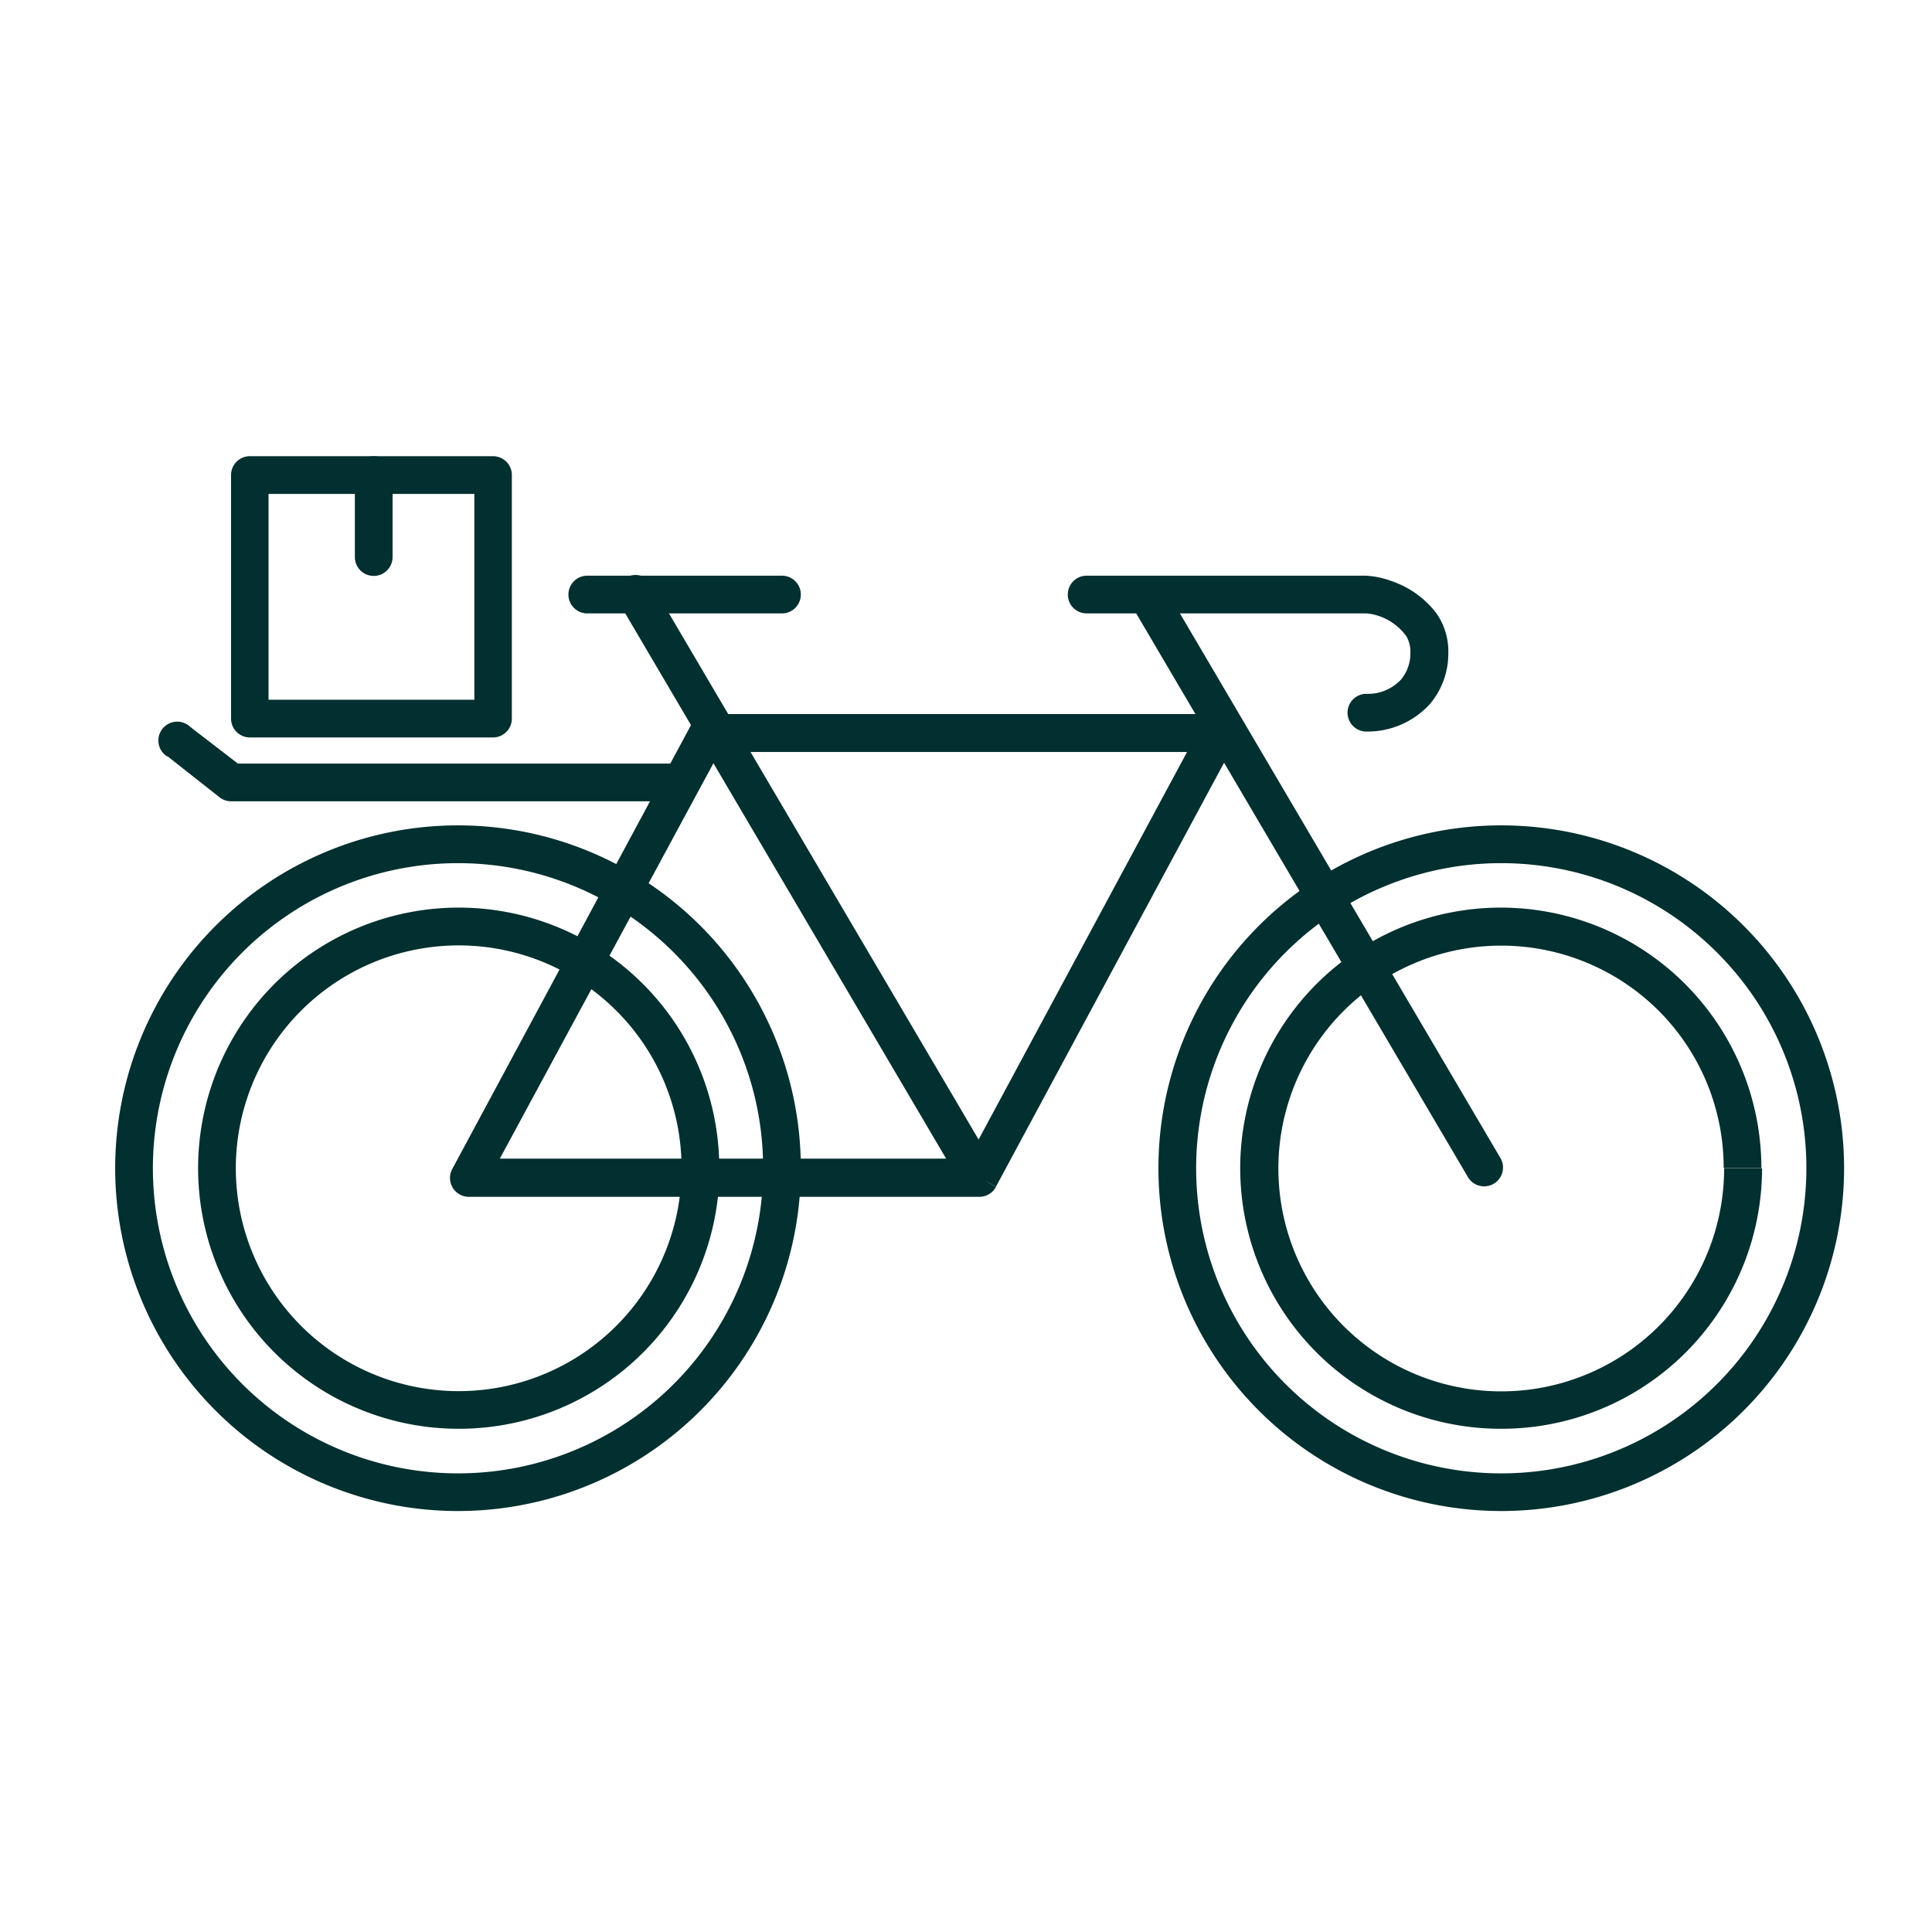
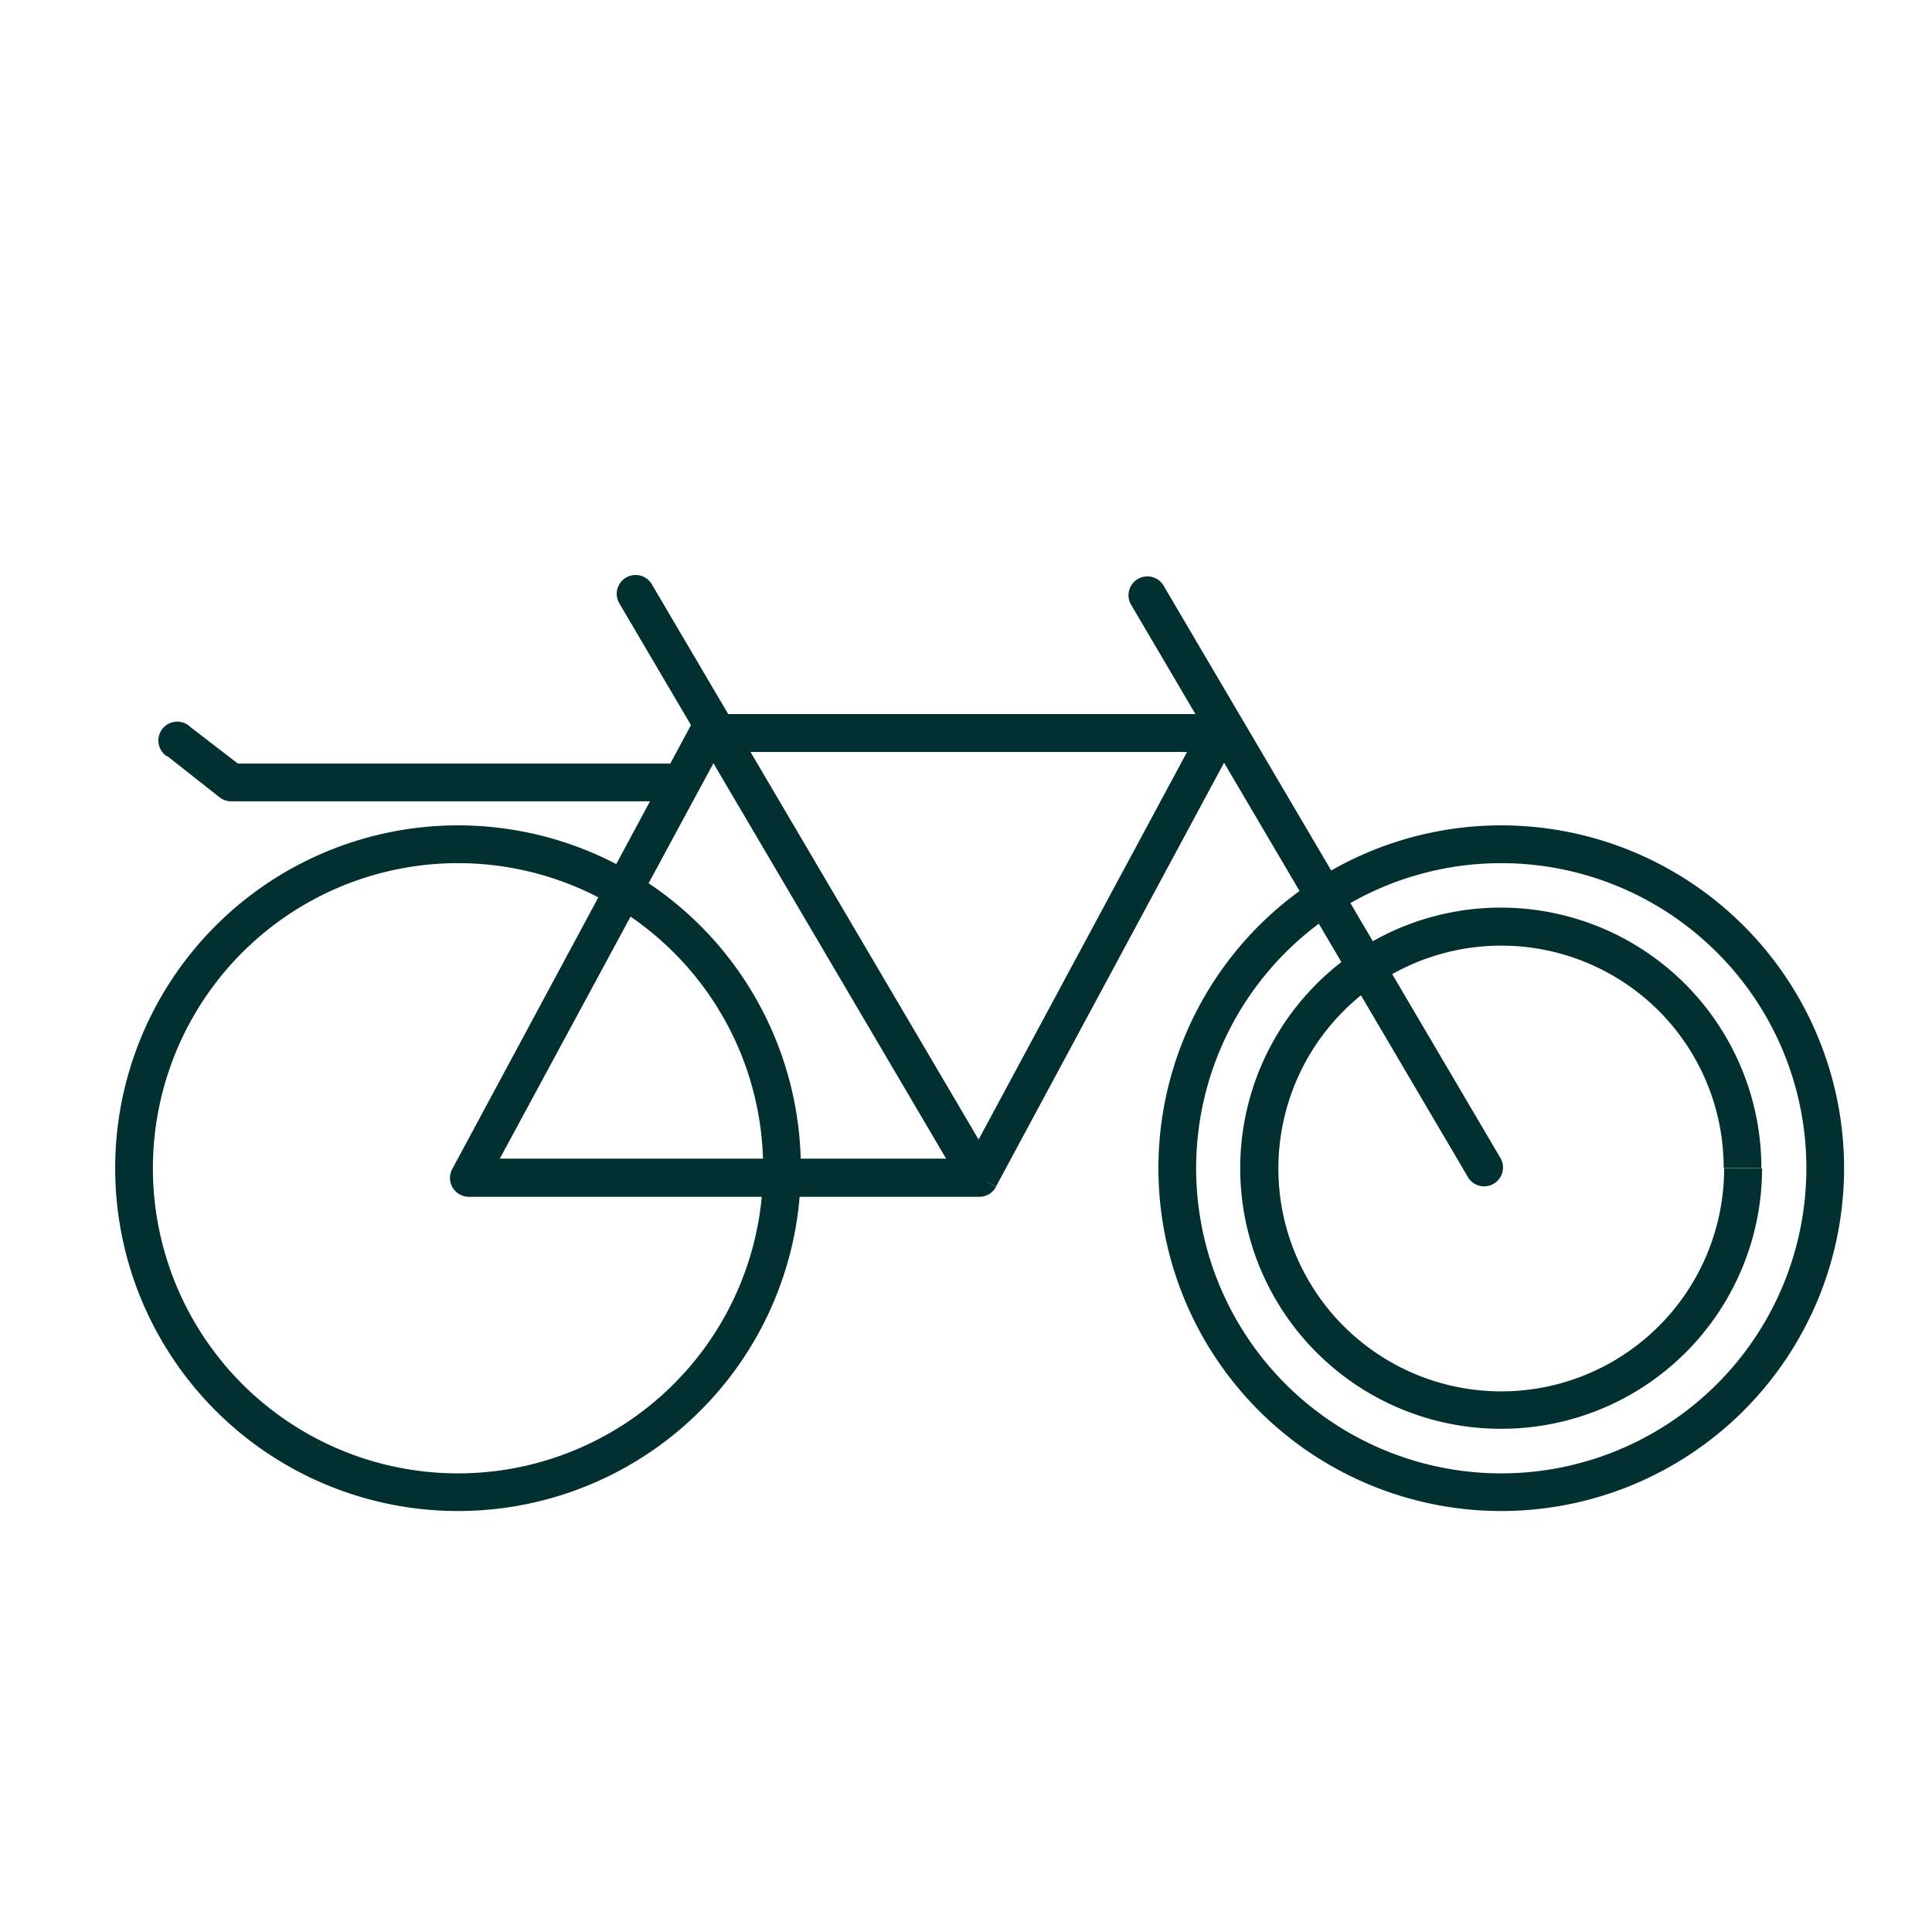
<svg xmlns="http://www.w3.org/2000/svg" id="Layer_1" data-name="Layer 1" viewBox="0 0 85.04 85.04">
  <defs>
    <style>.cls-1{fill:#022f2f;}</style>
  </defs>
  <title>Piktogramy_doprava</title>
  <path class="cls-1" d="M34.42,51.42H33.59a13.43,13.43,0,1,1-3.93-9.49,13.38,13.38,0,0,1,3.93,9.49h1.66A15.09,15.09,0,1,0,20.16,66.51,15.09,15.09,0,0,0,35.25,51.42H34.42Z" />
  <path class="cls-1" d="M80.34,51.42H79.51a13.43,13.43,0,1,1-3.93-9.49,13.38,13.38,0,0,1,3.93,9.49h1.66A15.09,15.09,0,1,0,66.09,66.51,15.09,15.09,0,0,0,81.17,51.42H80.34Z" />
  <path class="cls-1" d="M76.72,51.42H75.89A9.81,9.81,0,1,1,73,44.48a9.77,9.77,0,0,1,2.87,6.93h1.66A11.47,11.47,0,1,0,66.09,62.89,11.47,11.47,0,0,0,77.56,51.42H76.72Z" />
-   <path class="cls-1" d="M30.84,51.42H30a9.81,9.81,0,1,1-2.87-6.93A9.77,9.77,0,0,1,30,51.42h1.66A11.47,11.47,0,1,0,20.2,62.89,11.47,11.47,0,0,0,31.67,51.42H30.84Z" />
  <path class="cls-1" d="M43.11,51.84V51H22L31.67,33.1H52.25L42.38,51.45l0.73,0.39v0l0.73,0.39L54.37,32.66a0.83,0.83,0,0,0-.73-1.23H31.17a0.83,0.83,0,0,0-.73.44L19.91,51.45a0.83,0.83,0,0,0,.73,1.23H43.11a0.83,0.83,0,0,0,.73-0.44Z" />
  <path class="cls-1" d="M49.77,26.59L64.63,51.84A0.83,0.83,0,0,0,66.06,51L51.2,25.75a0.83,0.83,0,0,0-1.43.84" />
  <path class="cls-1" d="M27.28,26.59L42.14,51.84A0.83,0.83,0,0,0,43.57,51L28.71,25.75a0.83,0.83,0,1,0-1.43.84" />
-   <path class="cls-1" d="M25.85,27h8.57a0.83,0.83,0,1,0,0-1.66H25.85a0.83,0.83,0,0,0,0,1.66" />
-   <path class="cls-1" d="M47.83,27H60.15V26.17l0,0.83v0h0v0a2.41,2.41,0,0,1,.67.16A2.49,2.49,0,0,1,61.9,28a1.35,1.35,0,0,1,.18.74,1.79,1.79,0,0,1-.41,1.17,2,2,0,0,1-1.56.63,0.83,0.83,0,1,0,.07,1.66A3.71,3.71,0,0,0,62.93,31a3.44,3.44,0,0,0,.82-2.26A2.93,2.93,0,0,0,63.23,27a4.17,4.17,0,0,0-2-1.43,3.83,3.83,0,0,0-1.1-.23H47.83a0.83,0.83,0,0,0,0,1.66h0Z" />
  <path class="cls-1" d="M7.35,33.27l2.31,1.82a0.82,0.82,0,0,0,.52.18H29.54a0.83,0.83,0,0,0,0-1.66H10.47L8.38,32a0.83,0.83,0,1,0-1,1.31h0Z" />
-   <path class="cls-1" d="M21.7,31.63V30.8H11.82V21.74h9.06v9.89H21.7v0h0.83V20.91a0.83,0.83,0,0,0-.83-0.83H11a0.83,0.83,0,0,0-.83.83V31.63a0.83,0.83,0,0,0,.83.83H21.7a0.83,0.83,0,0,0,.83-0.83H21.7Z" />
-   <path class="cls-1" d="M15.62,20.91v3.61a0.83,0.83,0,0,0,1.66,0V20.91a0.83,0.83,0,0,0-1.66,0" />
</svg>